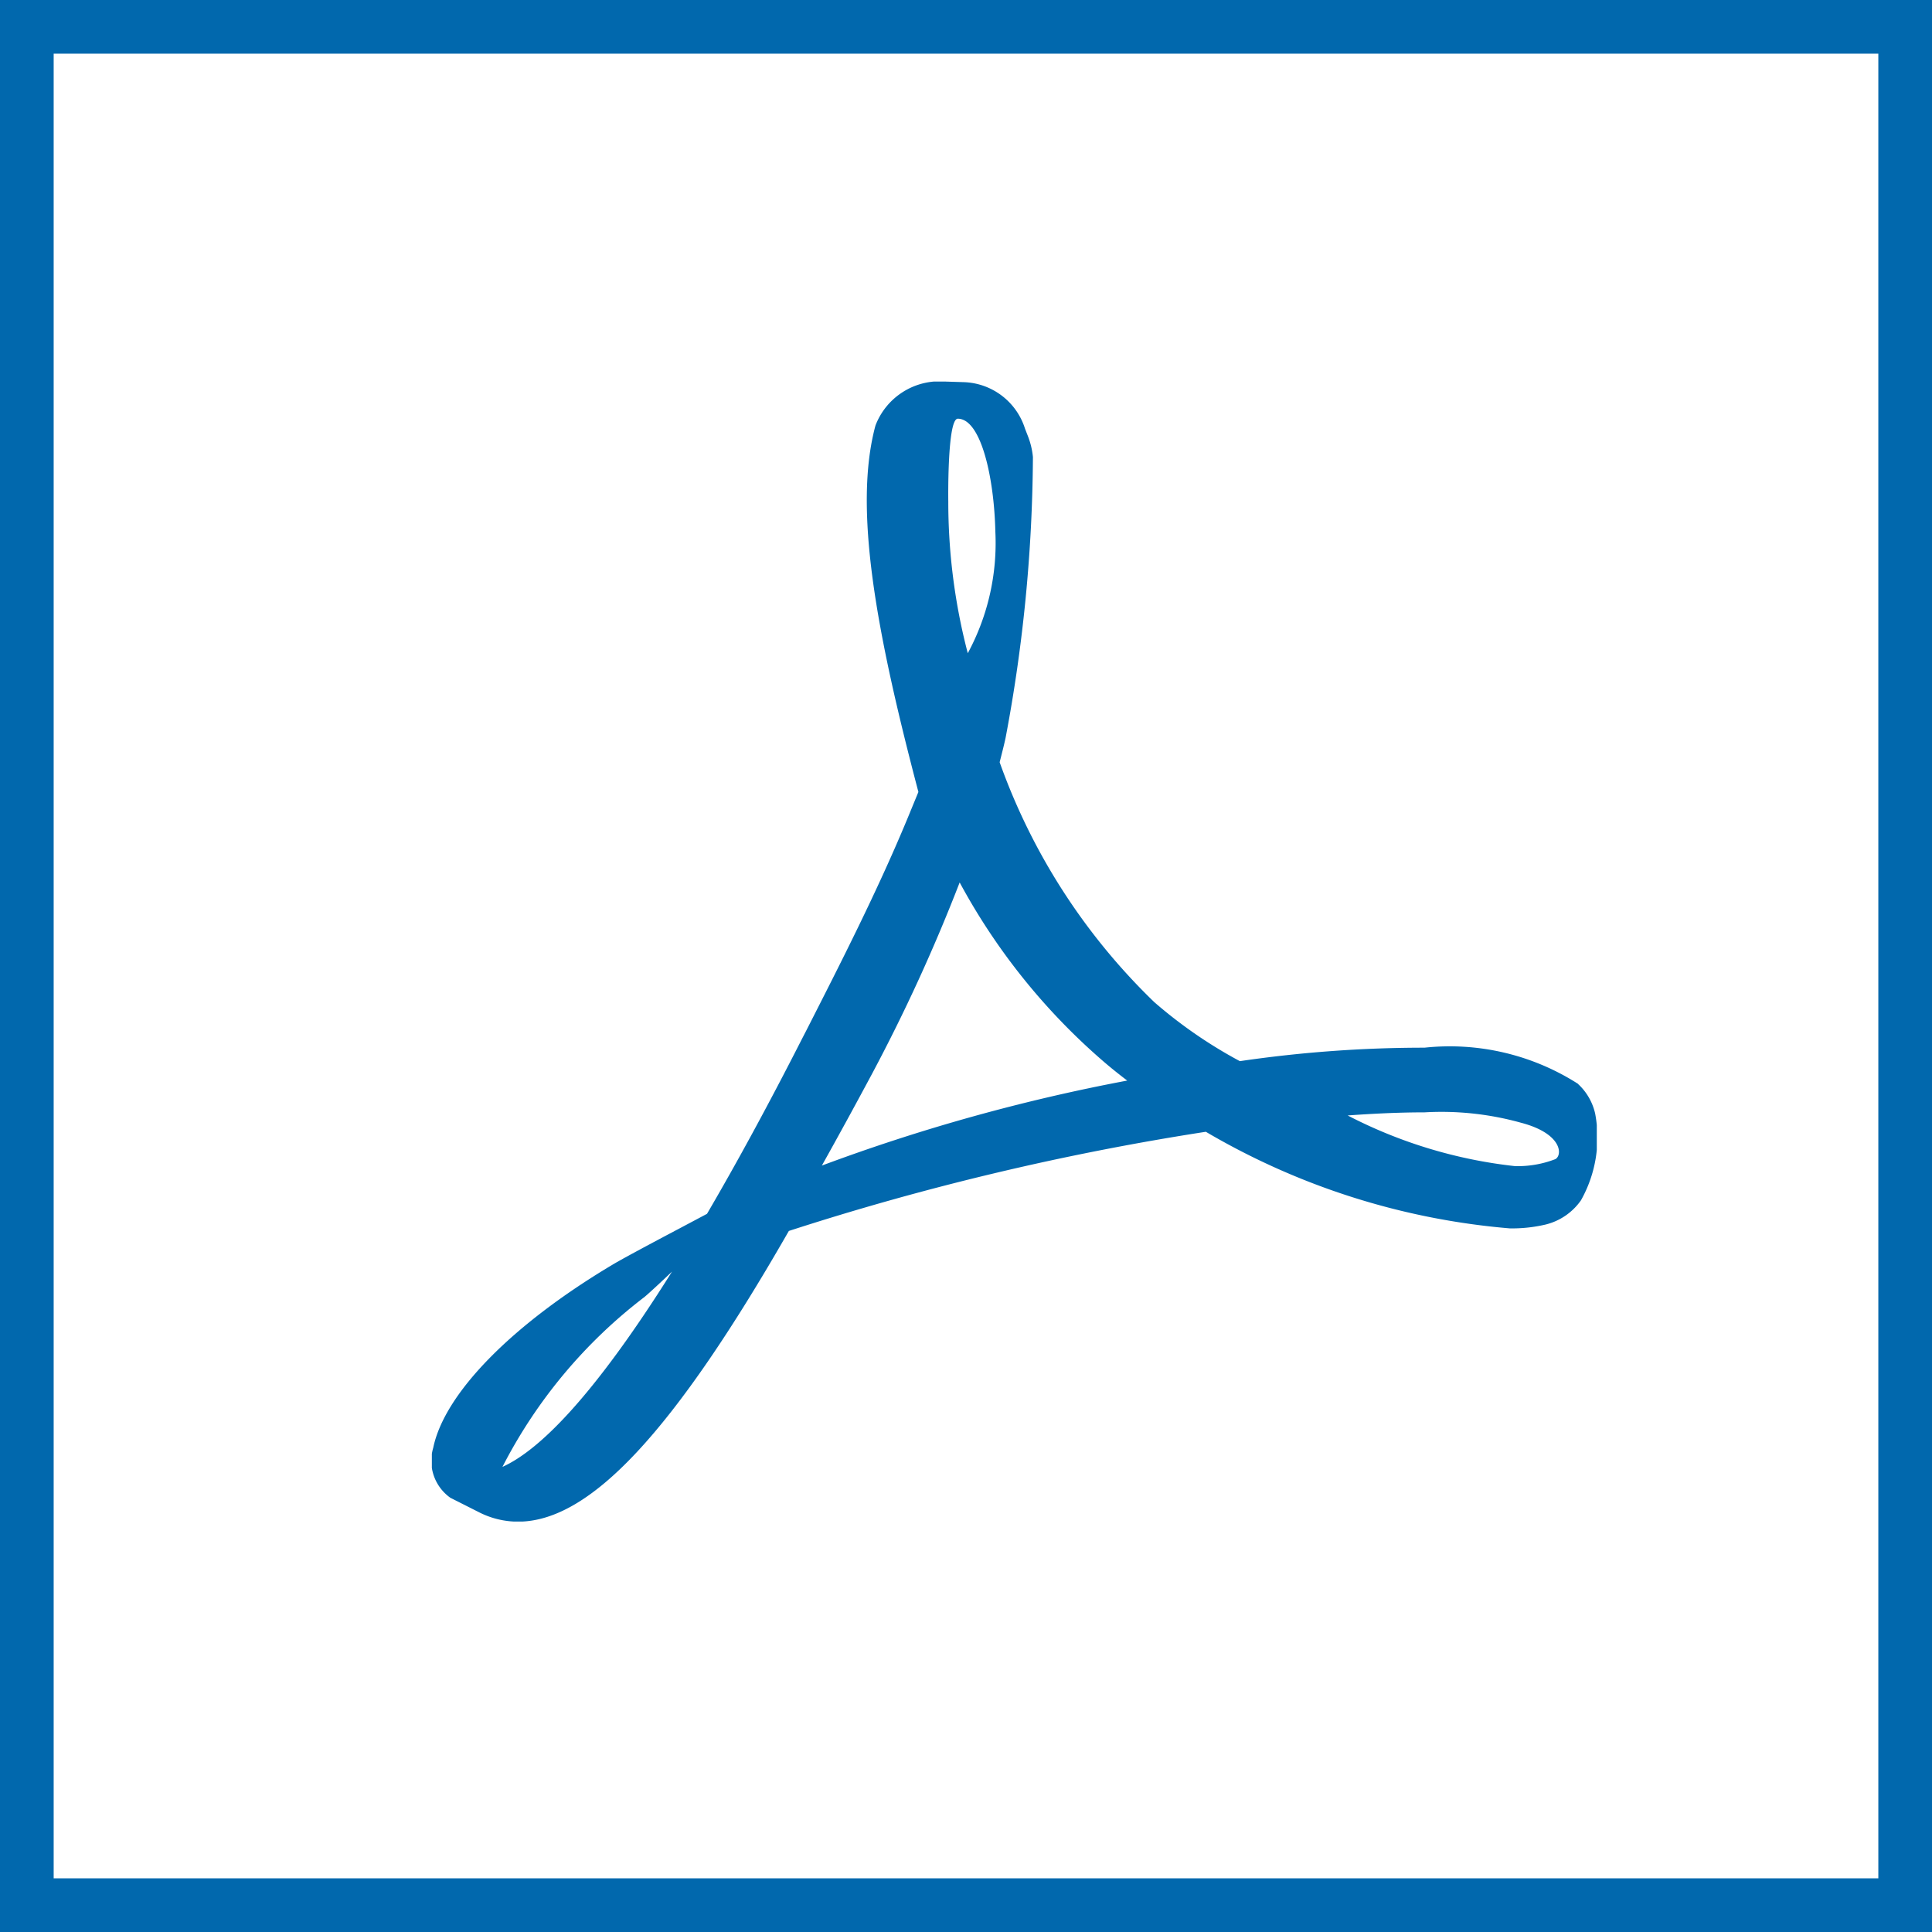
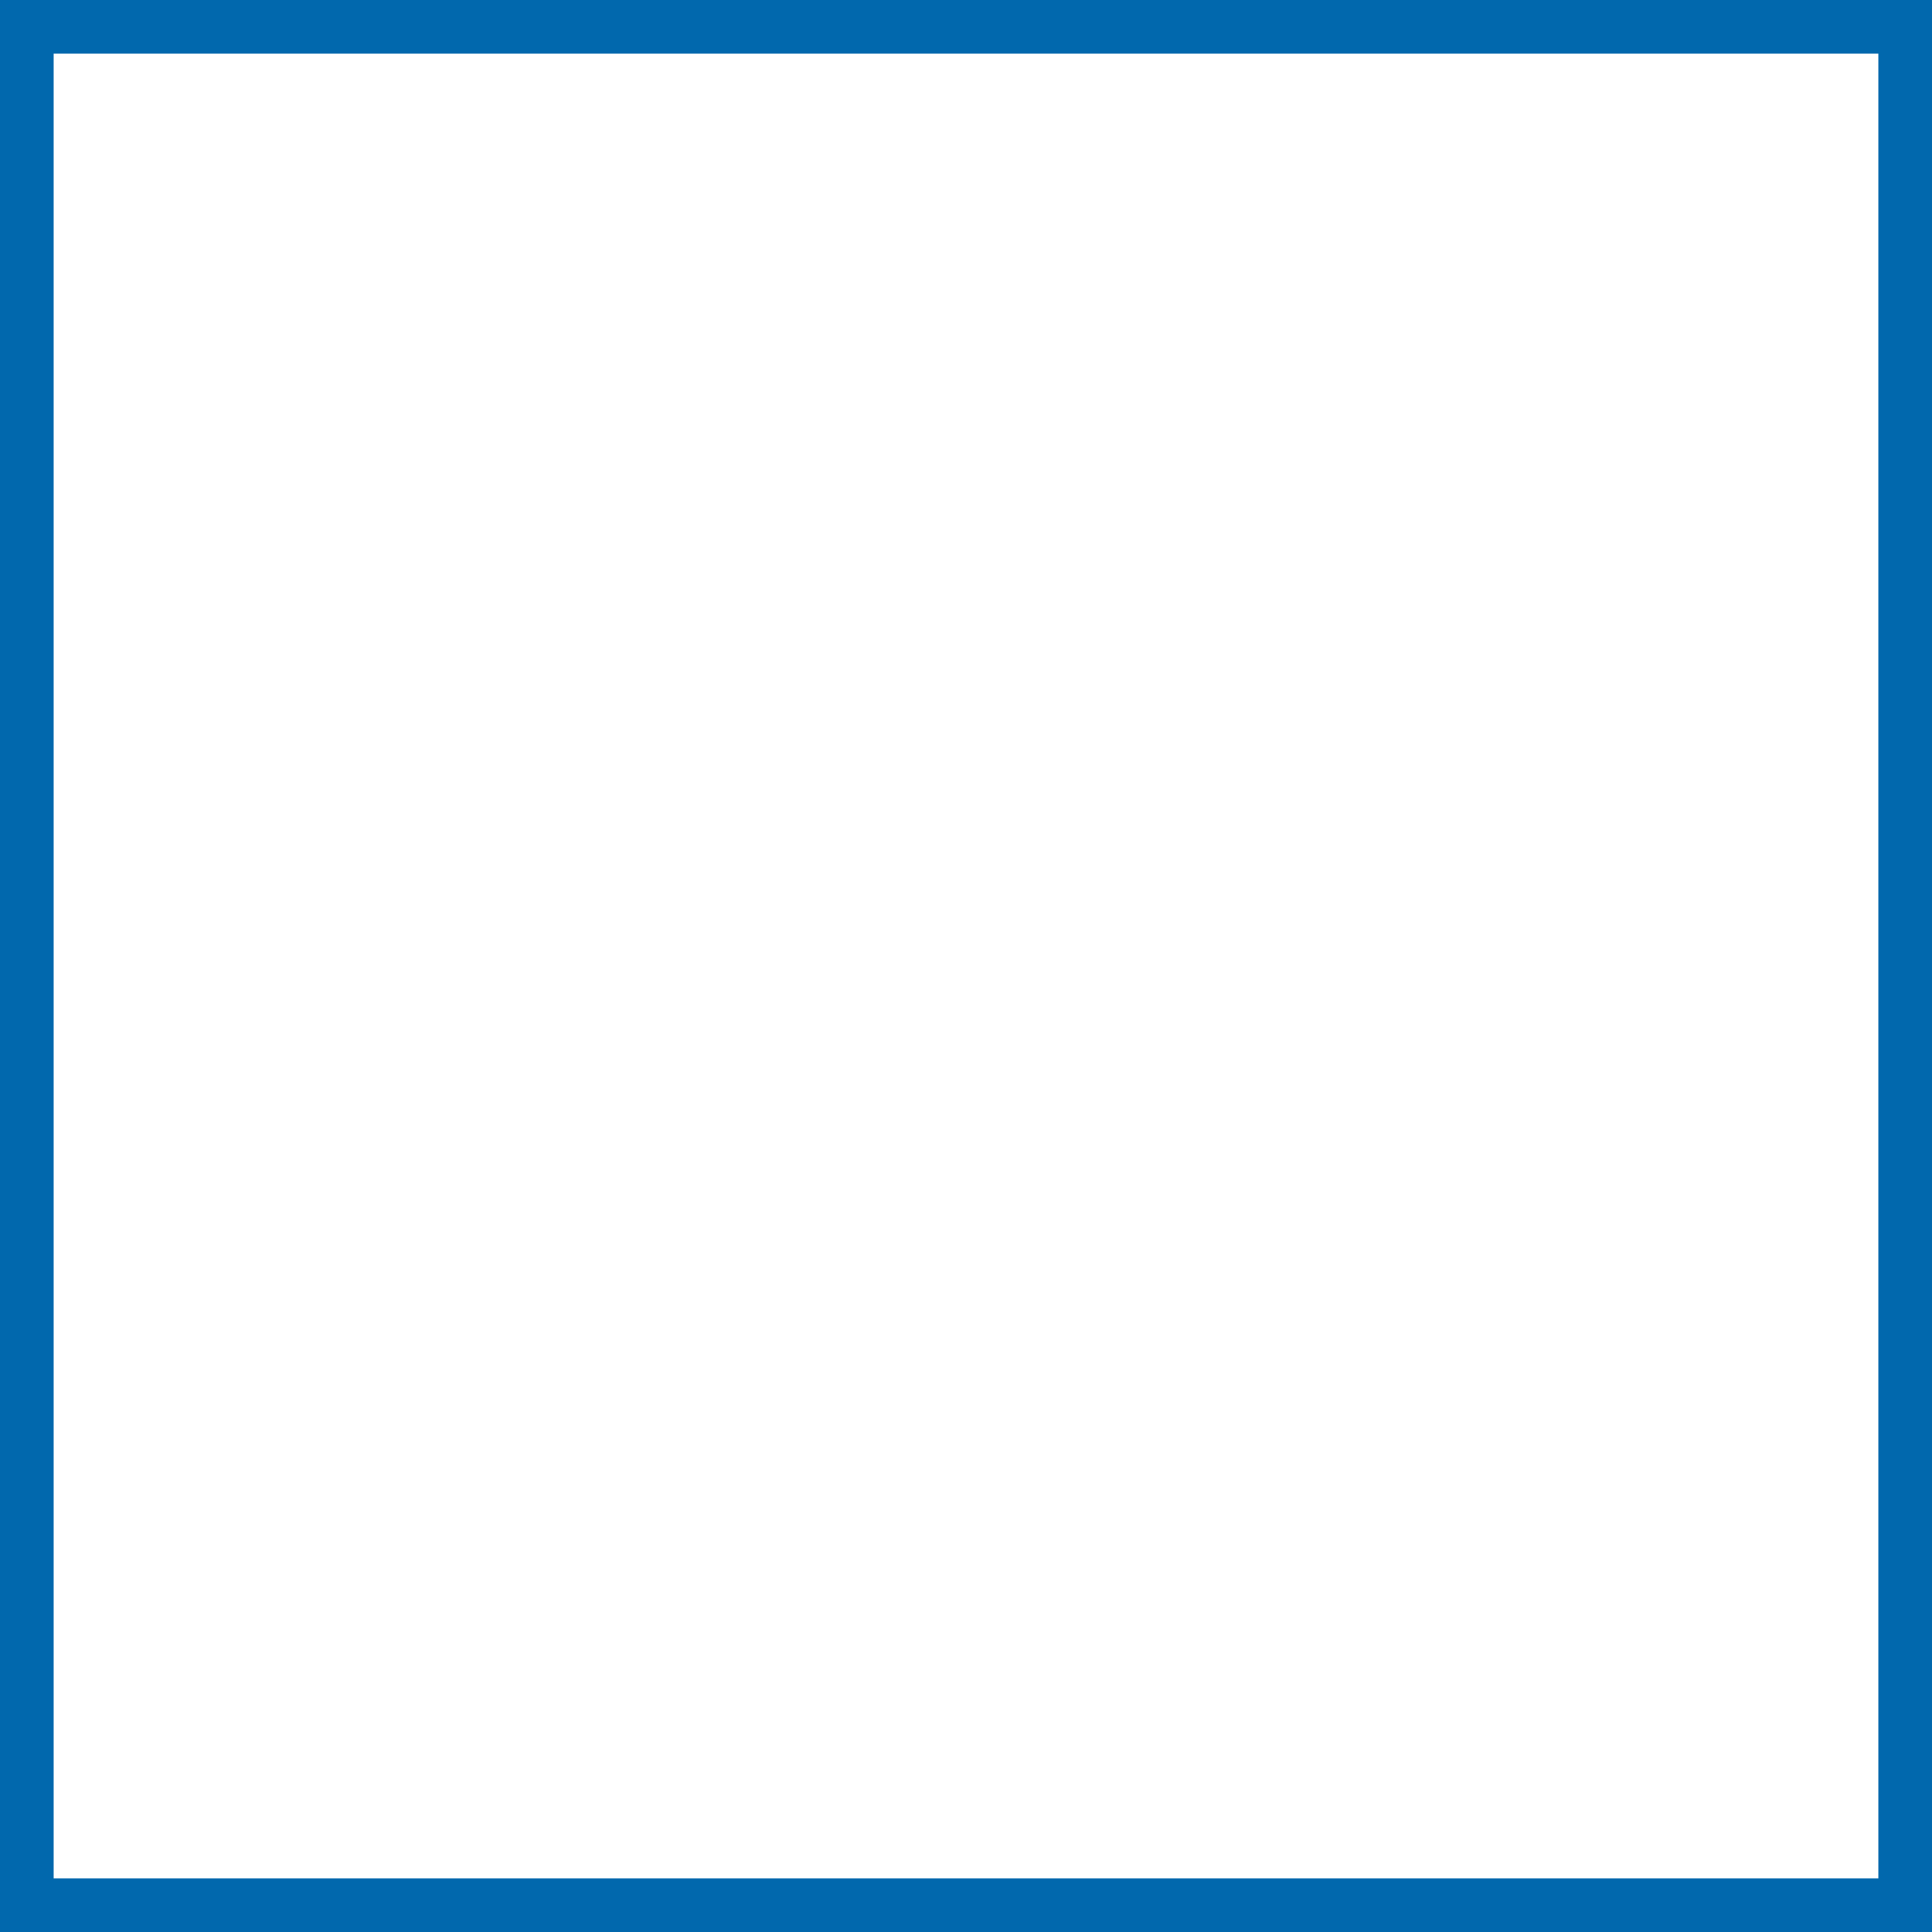
<svg xmlns="http://www.w3.org/2000/svg" width="36" height="36" viewBox="0 0 36 36">
  <defs>
    <style>.a{fill:#0168ad;}.b{clip-path:url(#a);}.c,.e{fill:none;}.c{stroke:#0168ad;}.d{stroke:none;}</style>
    <clipPath id="a">
-       <rect class="a" width="21.707" height="21.242" />
-     </clipPath>
+       </clipPath>
  </defs>
  <g transform="translate(8.047 7.11)">
    <g class="b" transform="translate(0 0)">
-       <path class="a" d="M21.356,13.085a4.437,4.437,0,0,0-2.86-.673,23.662,23.662,0,0,0-3.44.251,8.645,8.645,0,0,1-1.595-1.1,11.64,11.64,0,0,1-2.881-4.47c.041-.162.077-.3.11-.451A28.894,28.894,0,0,0,11.2,1.405a1.463,1.463,0,0,0-.088-.375l-.06-.154A1.239,1.239,0,0,0,9.917.011L9.571,0A1.28,1.28,0,0,0,8.266.819c-.416,1.54.014,3.844.8,6.828l-.2.486C8.3,9.5,7.6,10.869,6.983,12.081l-.081.157c-.648,1.273-1.239,2.353-1.775,3.27l-.552.293c-.04.021-.988.521-1.209.655C1.481,17.58.233,18.858.025,19.87a.843.843,0,0,0,.32.929l.533.269a1.607,1.607,0,0,0,.728.176c1.341,0,2.9-1.672,5.046-5.417a50.021,50.021,0,0,1,7.77-1.848,13.37,13.37,0,0,0,5.664,1.8,2.728,2.728,0,0,0,.665-.071,1.133,1.133,0,0,0,.661-.452,2.387,2.387,0,0,0,.264-1.618,1.073,1.073,0,0,0-.319-.55M1.315,20.224A9.342,9.342,0,0,1,3.96,17.059c.089-.073.31-.28.515-.474-1.5,2.389-2.5,3.341-3.161,3.639M9.8.692c.431,0,.677,1.087.7,2.106a4.321,4.321,0,0,1-.514,2.264,11.135,11.135,0,0,1-.363-2.826S9.6.692,9.8.692M7.266,14.611q.451-.806.933-1.706A32.592,32.592,0,0,0,9.835,9.333a11.808,11.808,0,0,0,2.7,3.353c.133.114.275.227.422.339a34.585,34.585,0,0,0-5.693,1.585m13.673-.122a1.946,1.946,0,0,1-.754.131,8.862,8.862,0,0,1-3.118-.944c.523-.038,1-.058,1.434-.058a5.515,5.515,0,0,1,1.79.192c.771.2.782.6.648.679" transform="translate(0 0)" />
-     </g>
+       </g>
  </g>
  <g class="c">
    <rect class="d" width="36" height="36" />
    <rect class="e" x="0.5" y="0.5" width="35" height="35" />
  </g>
</svg>